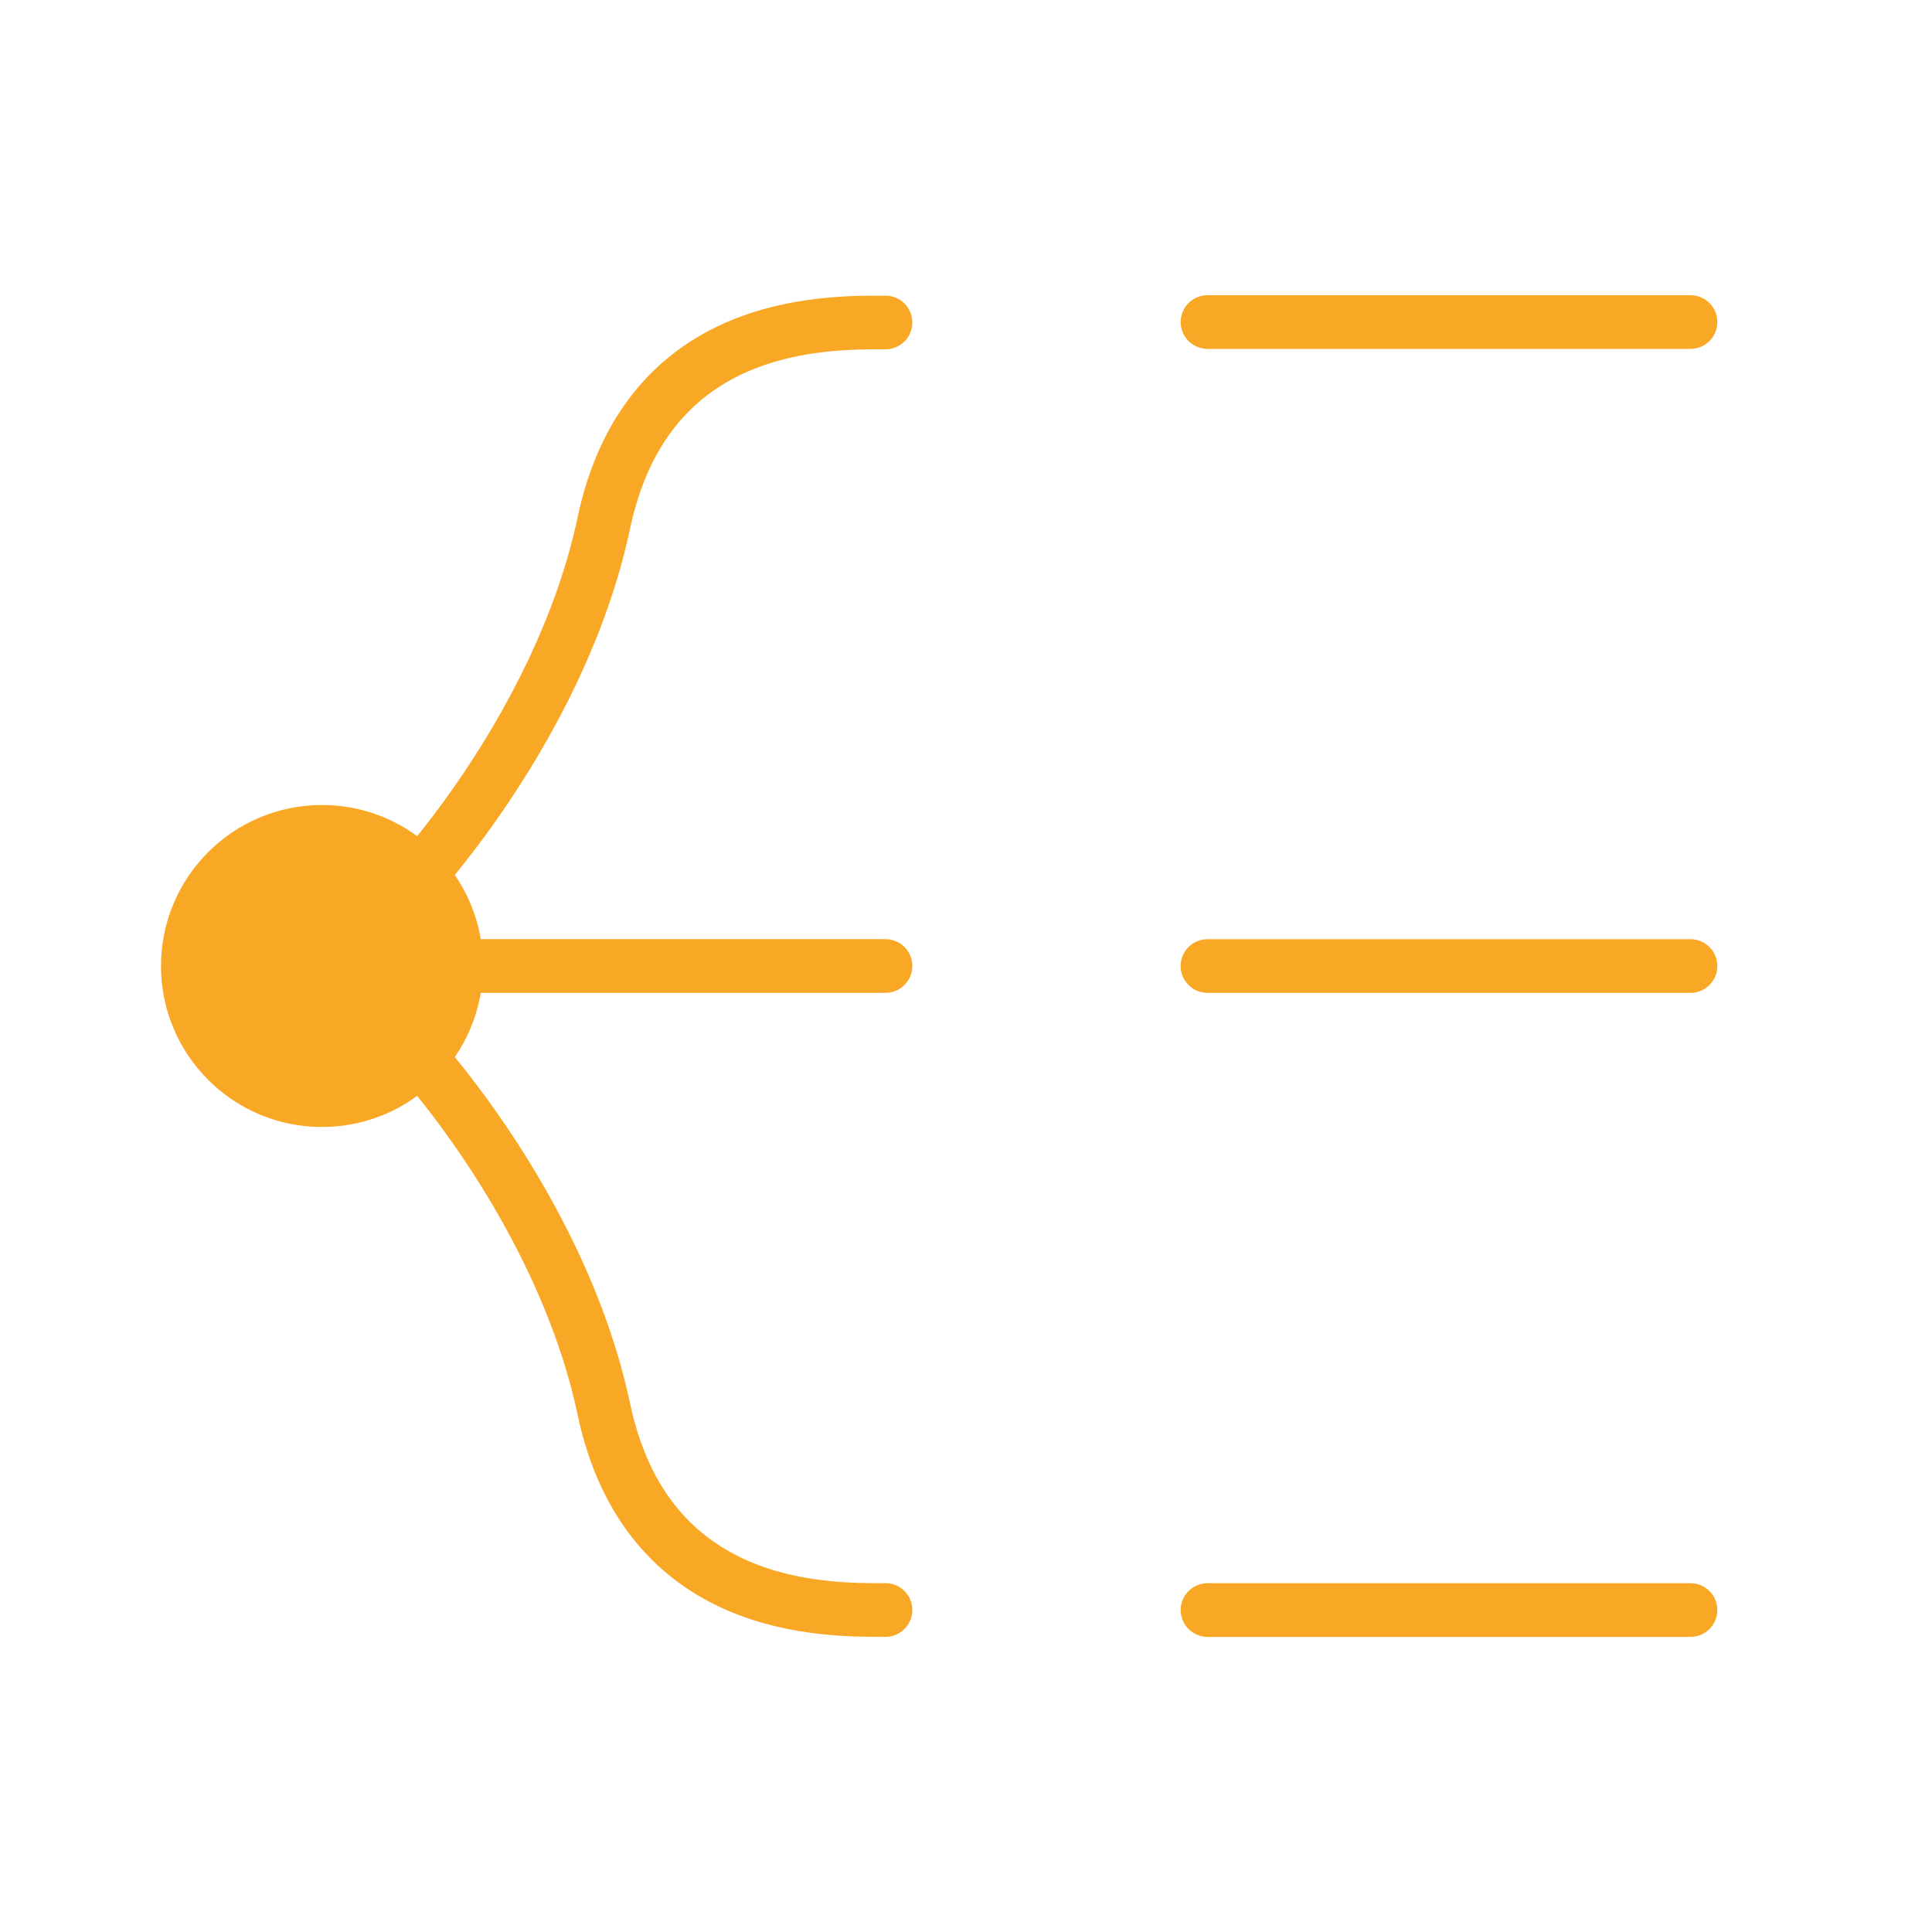
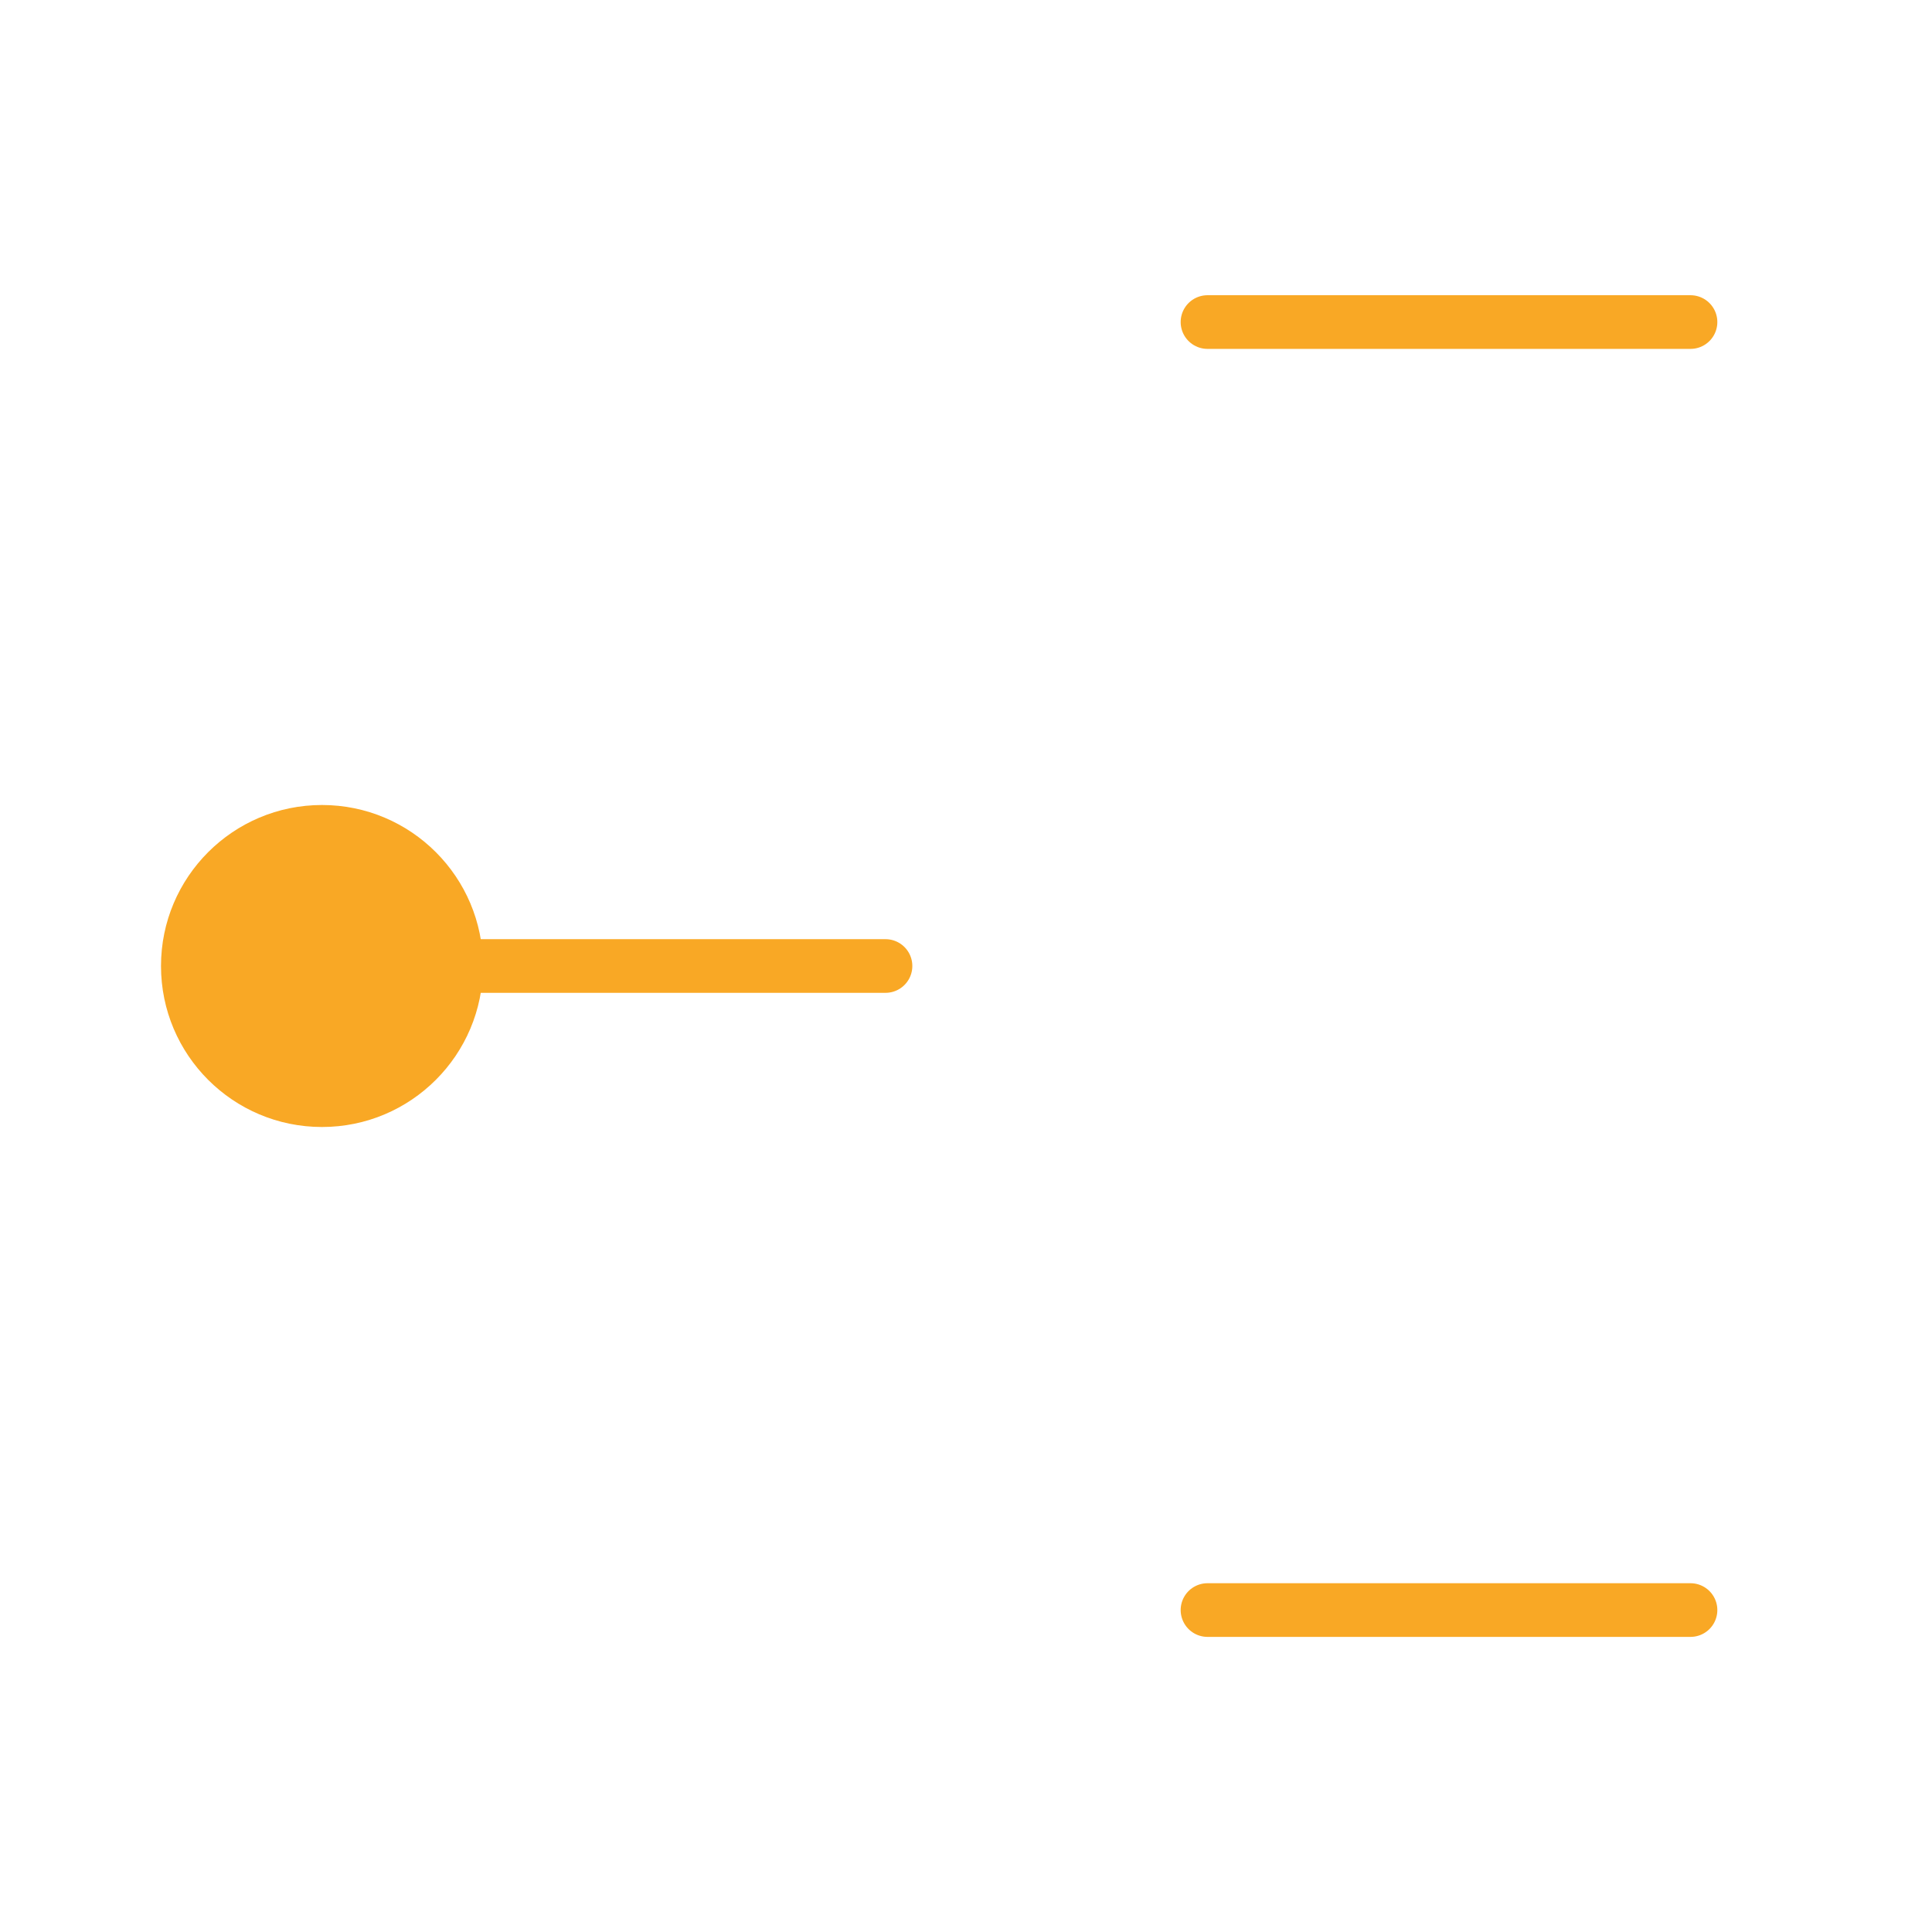
<svg xmlns="http://www.w3.org/2000/svg" width="72" height="72" viewBox="0 0 72 72" fill="none">
-   <path d="M33 12.018C30.75 12.018 24.107 11.907 22.5 19.501C20.875 27.177 14.786 34.272 12 36" stroke="#F9A825" stroke-width="2" stroke-linecap="round" stroke-linejoin="round" />
-   <path d="M33 60C30.75 60.001 24.107 60.095 22.5 52.501C20.875 44.825 14.786 37.728 12 36" stroke="#F9A825" stroke-width="2" stroke-linecap="round" stroke-linejoin="round" />
  <path d="M12 42C15.314 42 18 39.314 18 36C18 32.687 15.314 30 12 30C8.686 30 6 32.687 6 36C6 39.314 8.686 42 12 42Z" fill="#F9A825" />
  <path d="M12 36H33" stroke="#F9A825" stroke-width="2" stroke-linecap="round" stroke-linejoin="round" />
-   <path d="M45 36.001H63" stroke="#F9A825" stroke-width="2" stroke-linecap="round" stroke-linejoin="round" />
  <path d="M45 12.002H63" stroke="#F9A825" stroke-width="2" stroke-linecap="round" stroke-linejoin="round" />
  <path d="M45 60.002H63" stroke="#F9A825" stroke-width="2" stroke-linecap="round" stroke-linejoin="round" />
</svg>